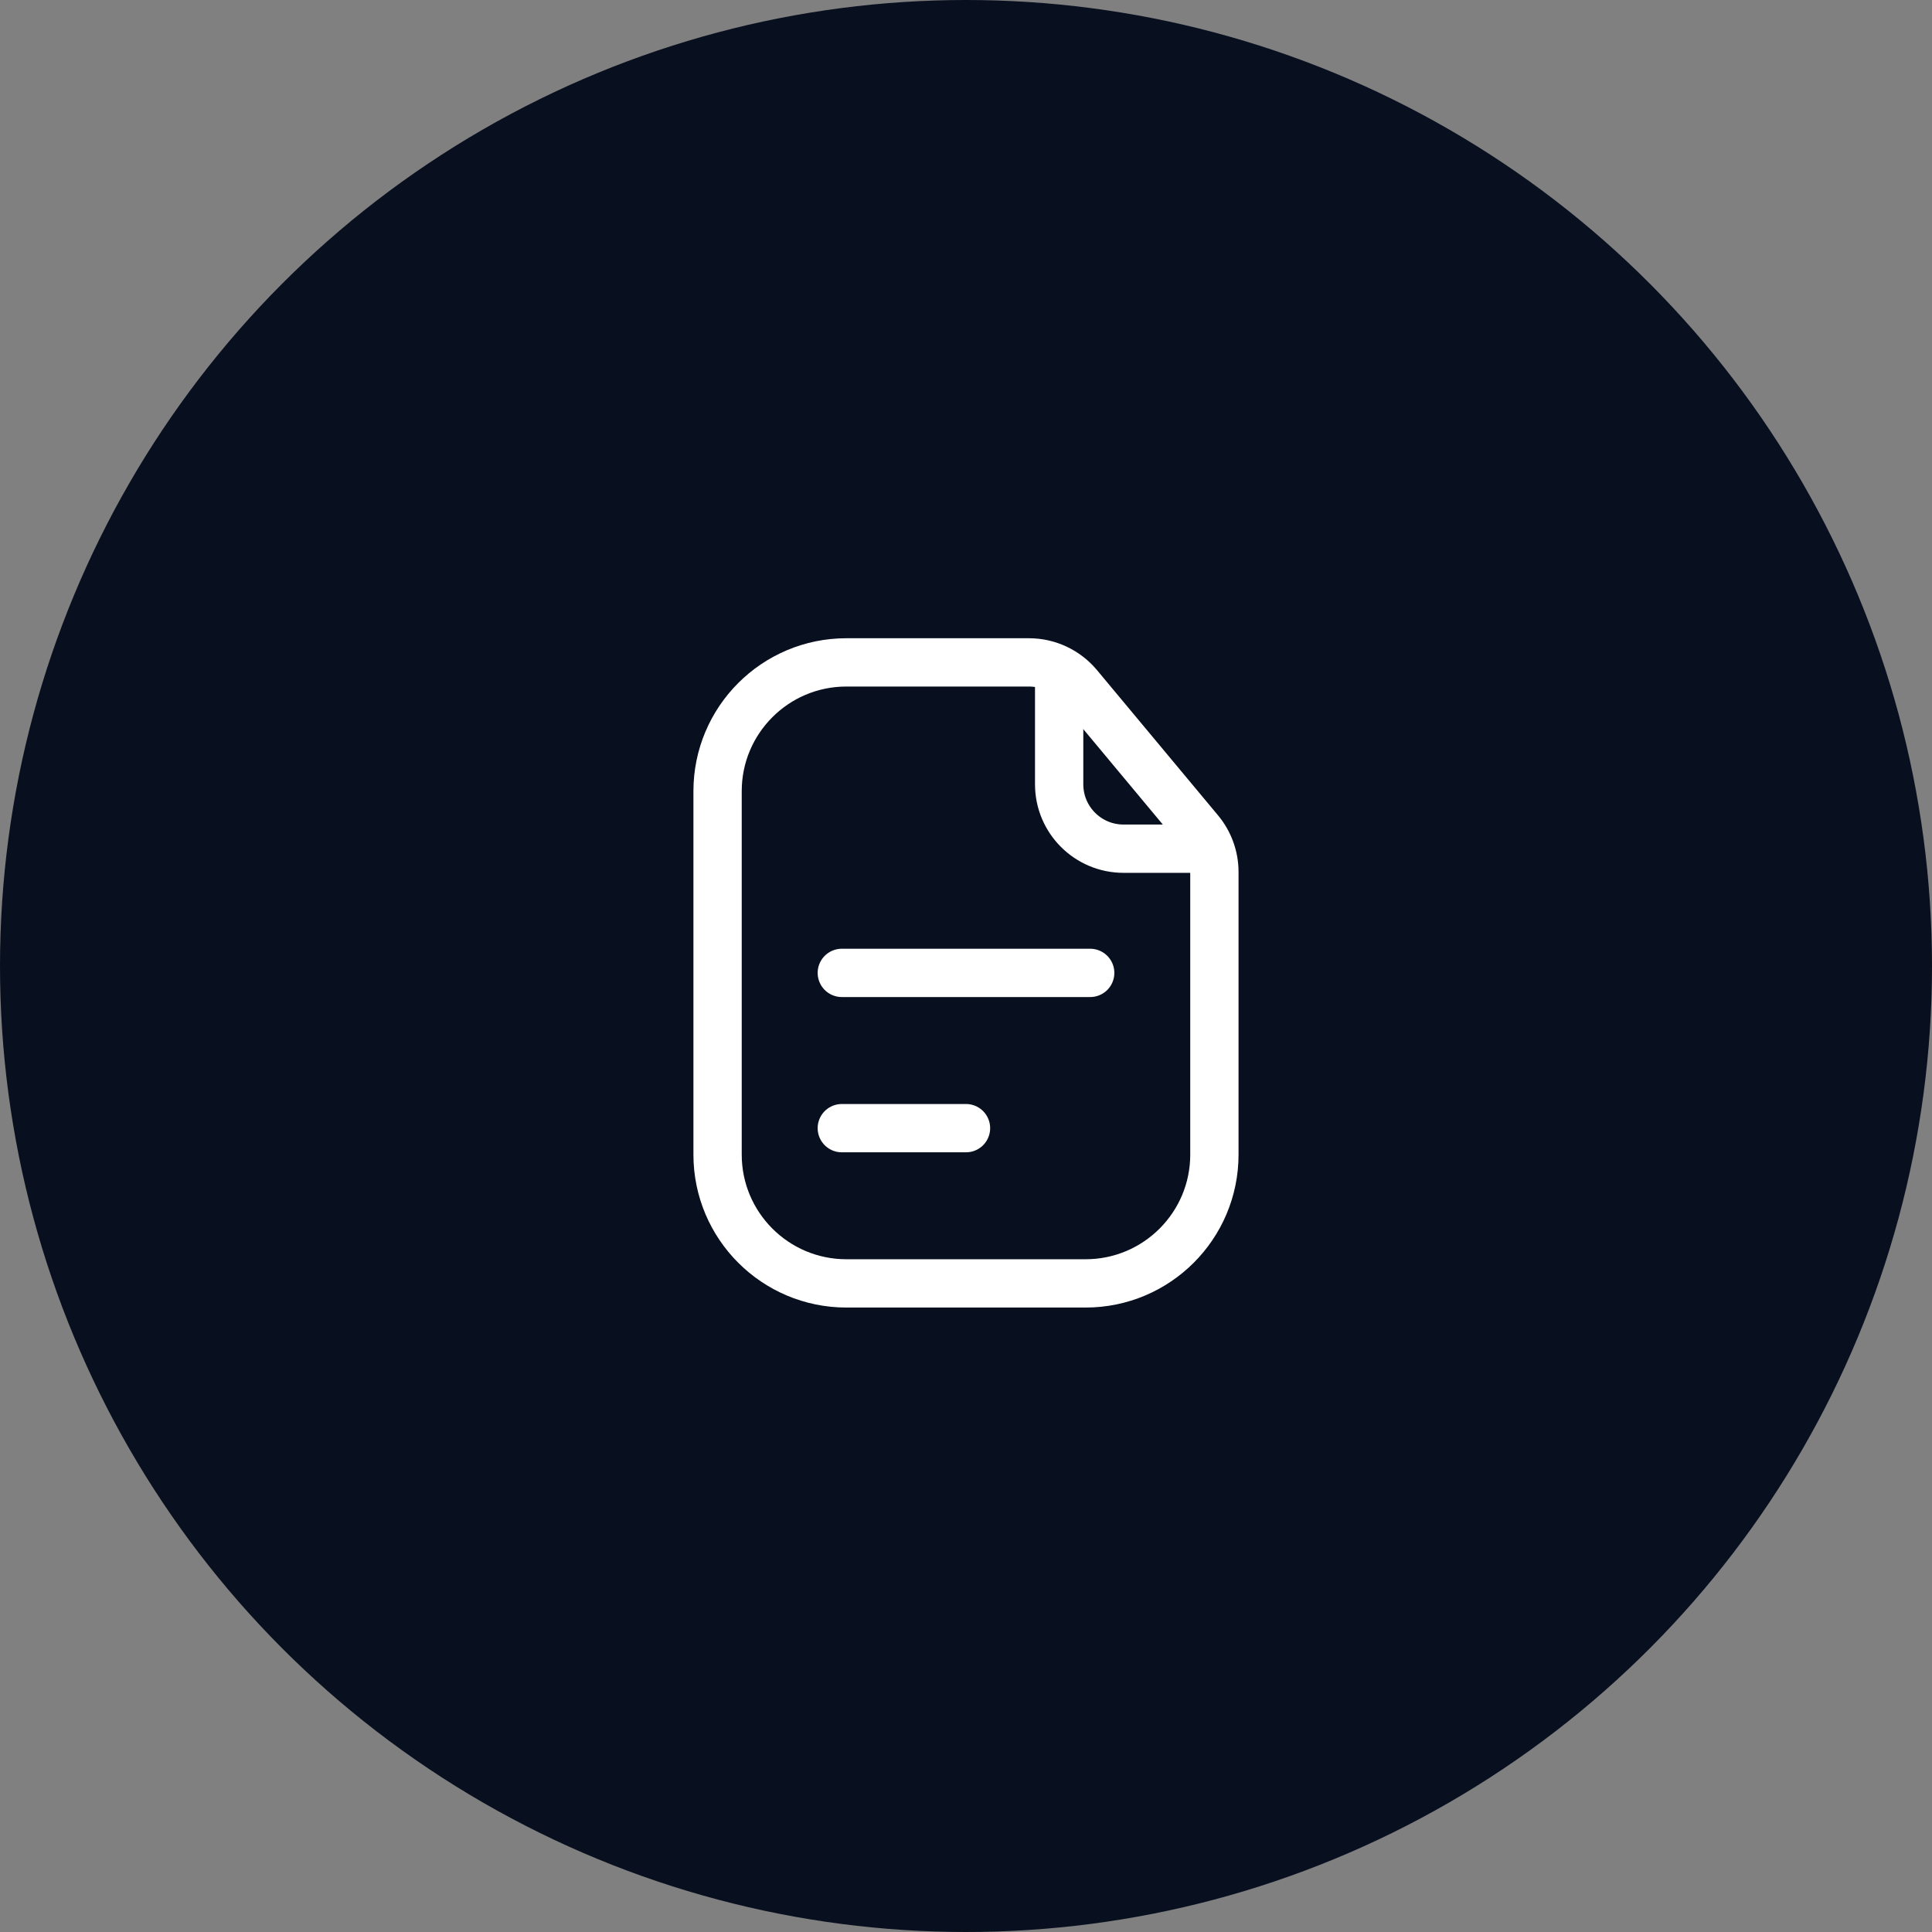
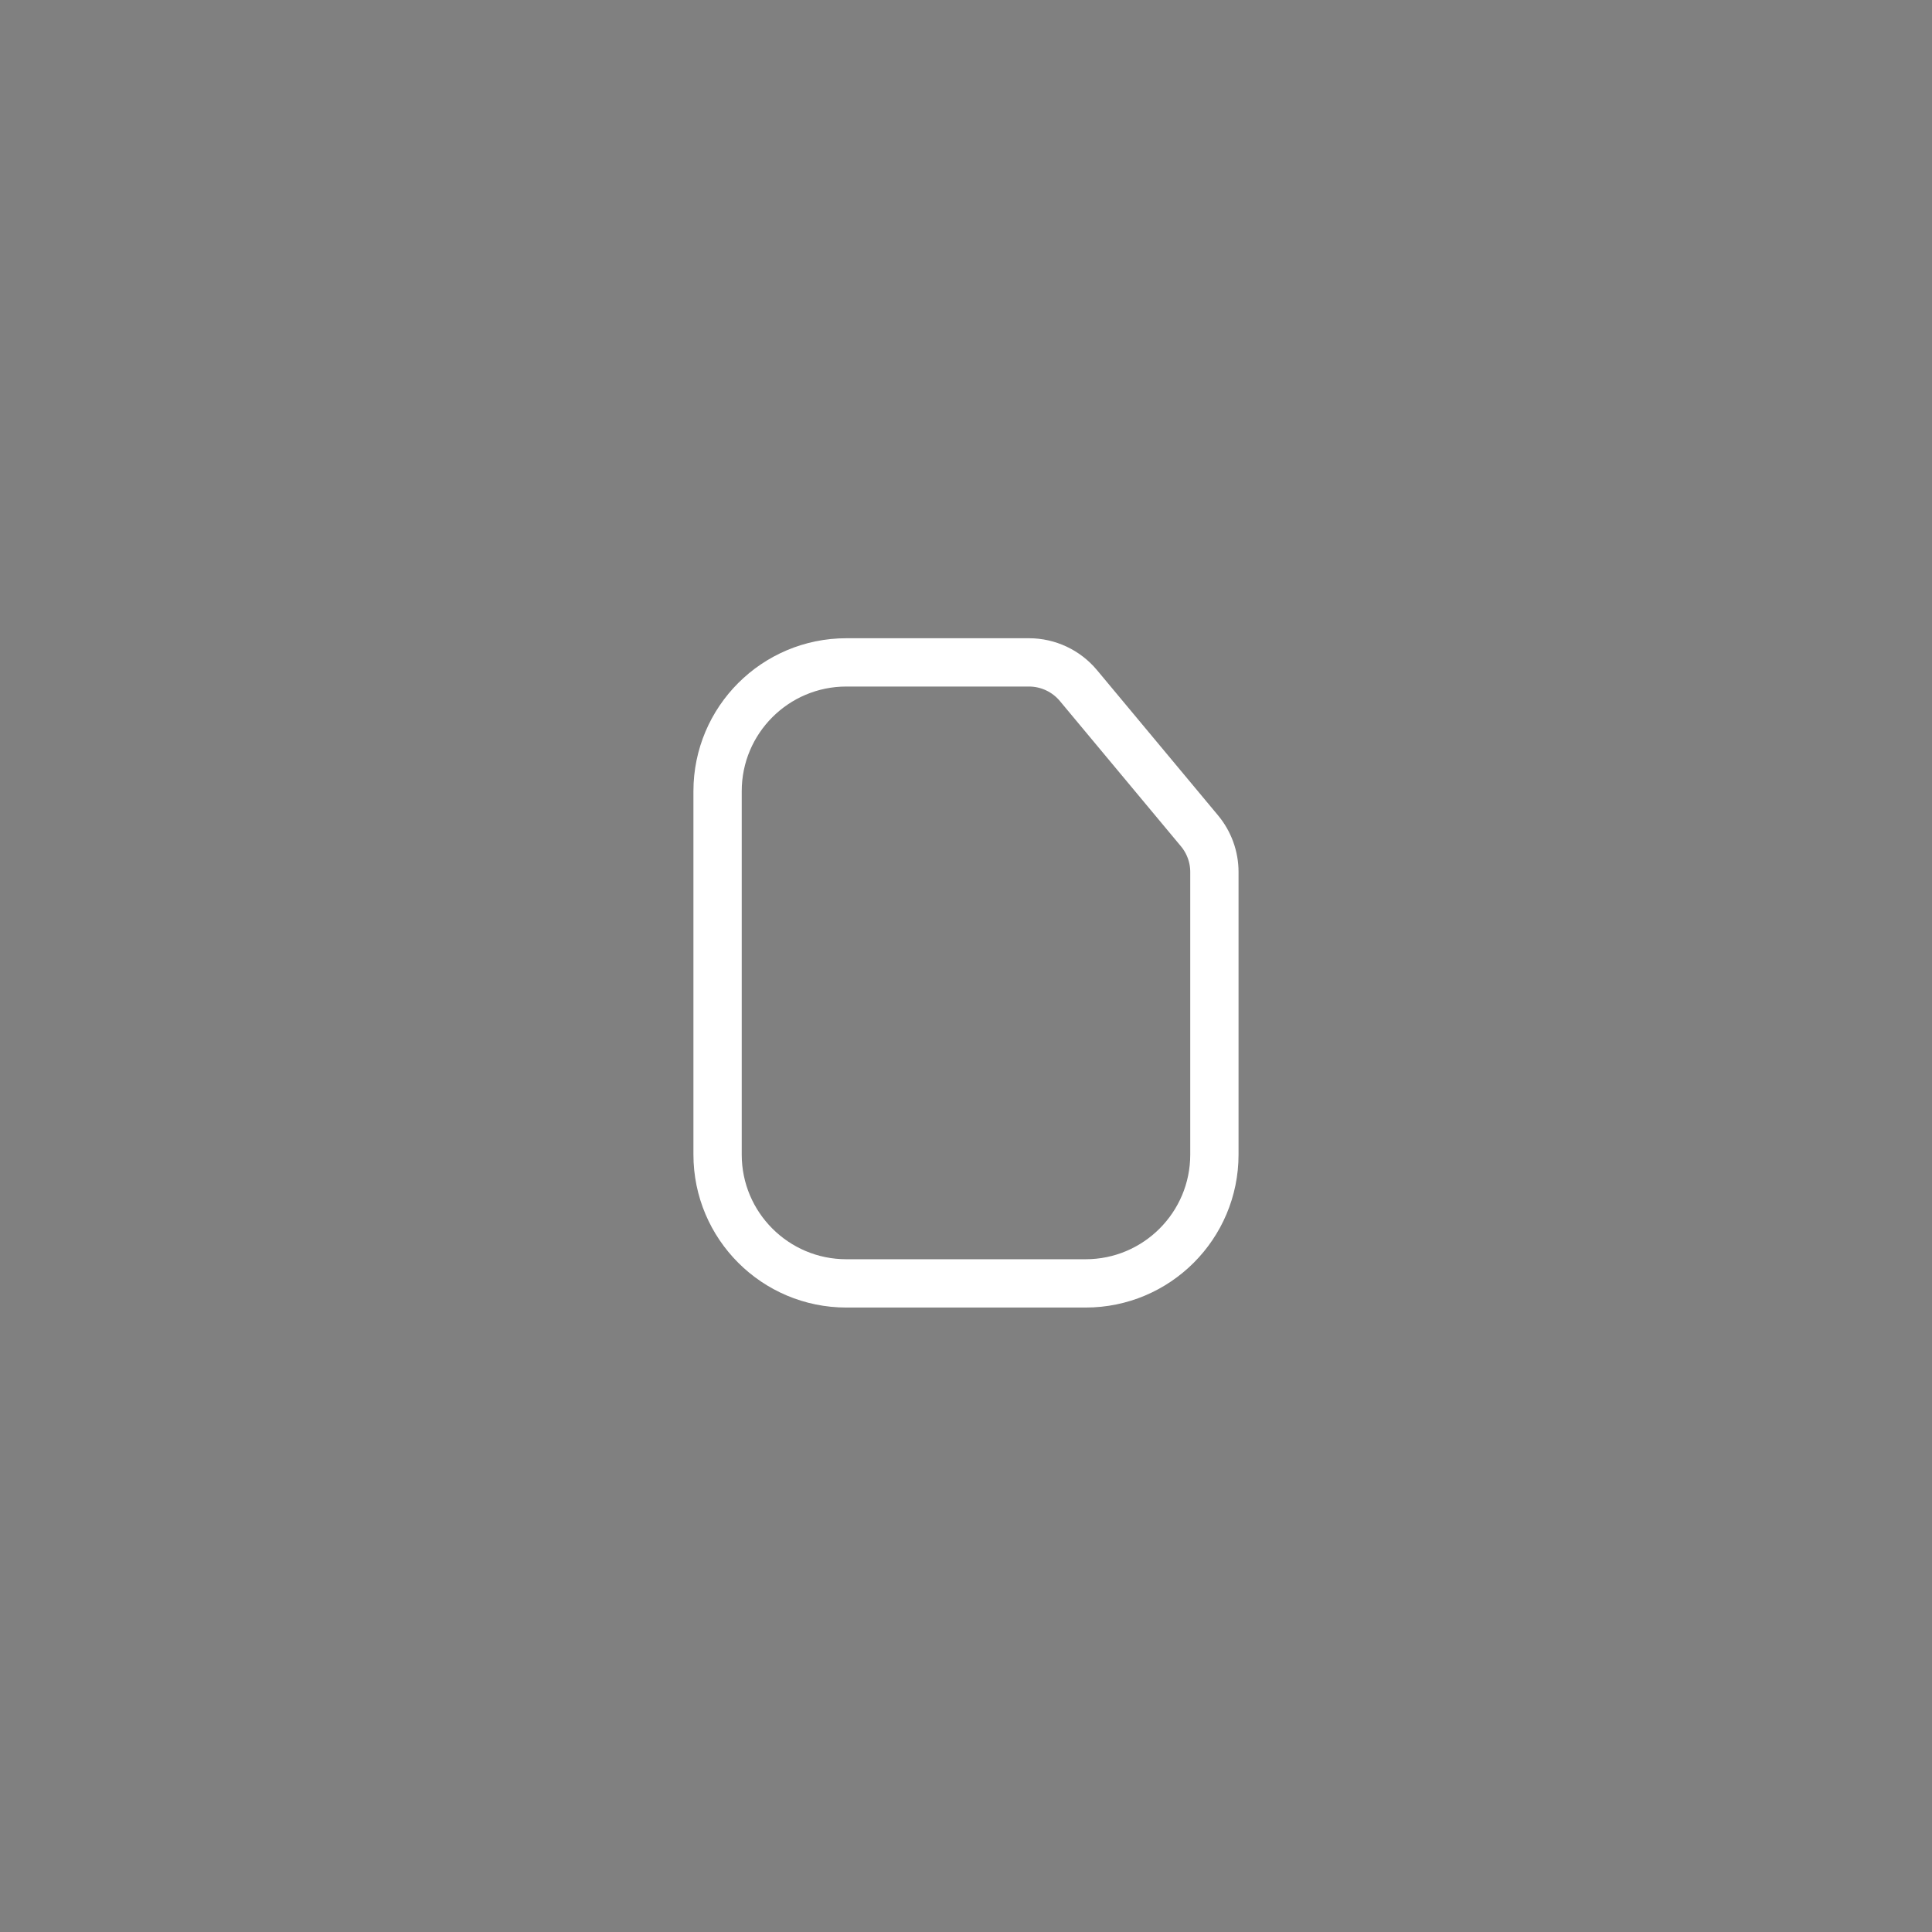
<svg xmlns="http://www.w3.org/2000/svg" width="60" height="60" viewBox="0 0 60 60" fill="none">
  <rect x="0" y="0" width="60" height="60" fill="#808080" stroke="none" />
-   <circle cx="30" cy="30" r="30" fill="#080F1E" />
-   <path d="M22.285 24.571C22.285 22.362 24.076 20.571 26.285 20.571H29.999H31.956C32.549 20.571 33.112 20.835 33.492 21.291L37.25 25.801C37.55 26.16 37.714 26.613 37.714 27.081V30.214V35.857C37.714 38.066 35.923 39.857 33.714 39.857H26.285C24.076 39.857 22.285 38.066 22.285 35.857V24.571Z" stroke="white" stroke-width="1.5" />
-   <path d="M32.893 21.054V24.357C32.893 25.462 33.788 26.357 34.893 26.357H37.232" stroke="white" stroke-width="1.5" stroke-linecap="round" />
-   <path d="M26.143 30.214H33.857" stroke="white" stroke-width="1.5" stroke-linecap="round" />
-   <path d="M26.143 35.036H30" stroke="white" stroke-width="1.5" stroke-linecap="round" />
+   <path d="M22.285 24.571C22.285 22.362 24.076 20.571 26.285 20.571H29.999H31.956C32.549 20.571 33.112 20.835 33.492 21.291L37.25 25.801C37.55 26.16 37.714 26.613 37.714 27.081V30.214V35.857C37.714 38.066 35.923 39.857 33.714 39.857H26.285C24.076 39.857 22.285 38.066 22.285 35.857Z" stroke="white" stroke-width="1.5" />
</svg>